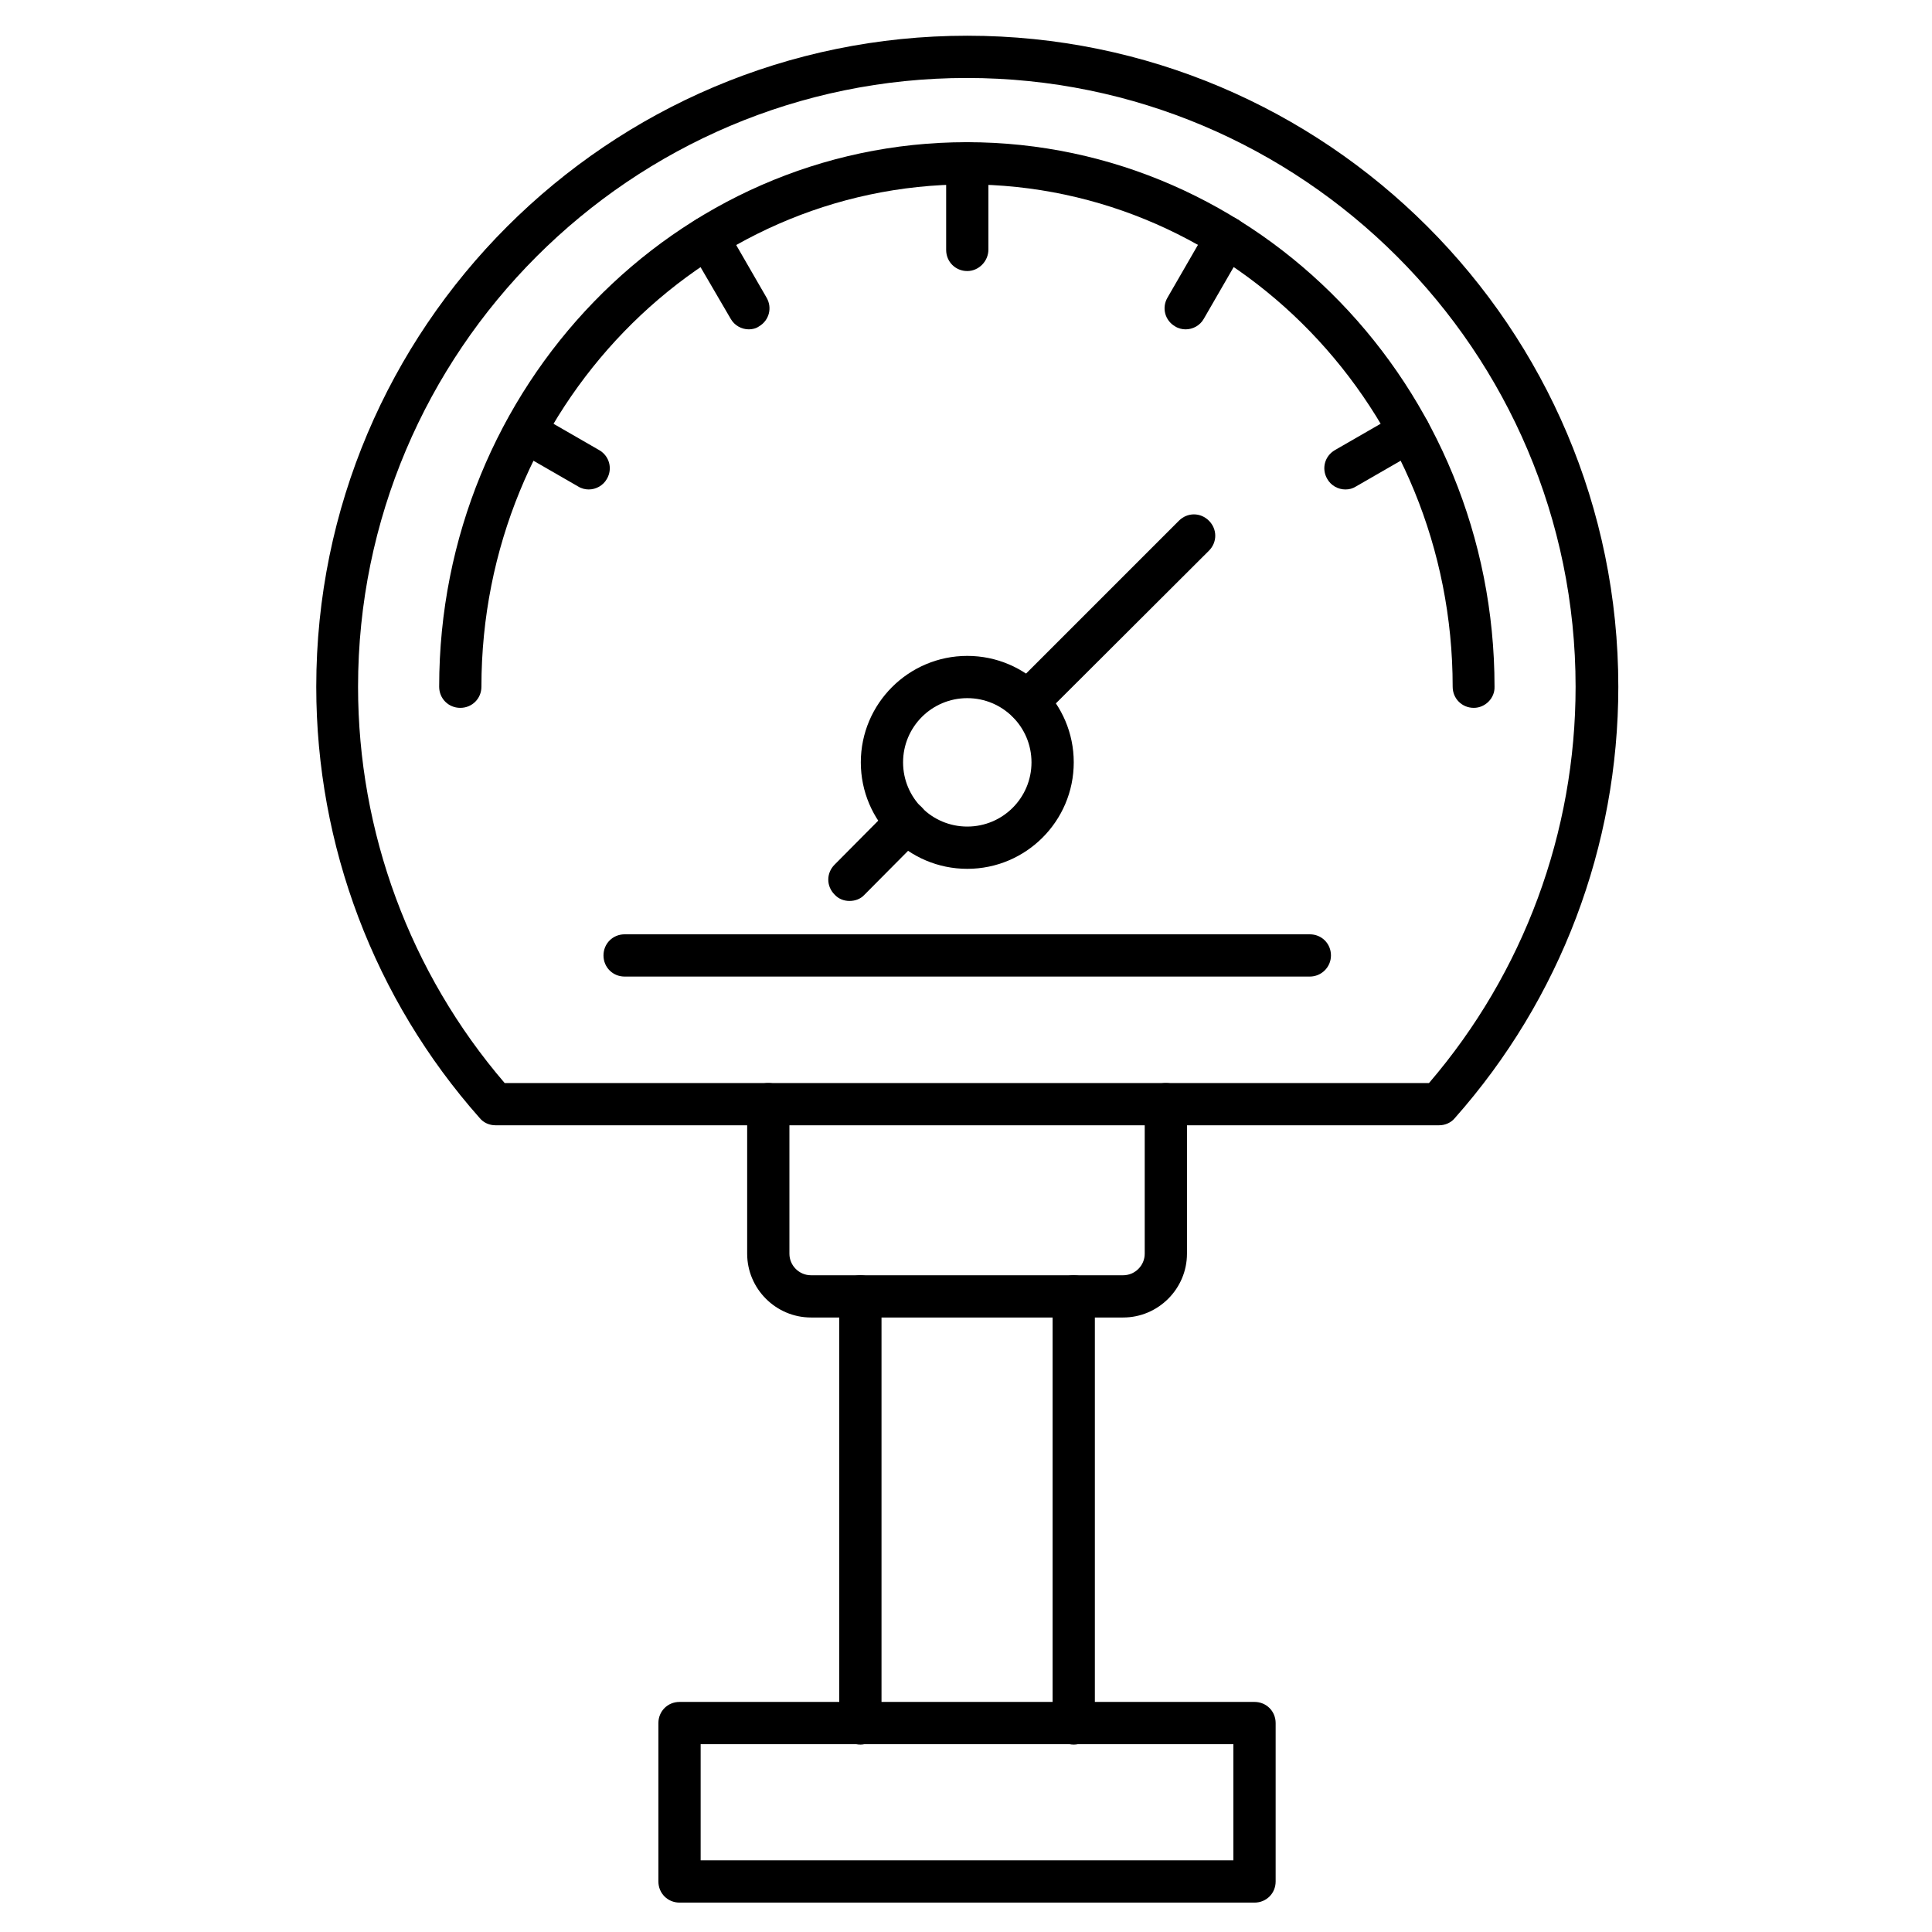
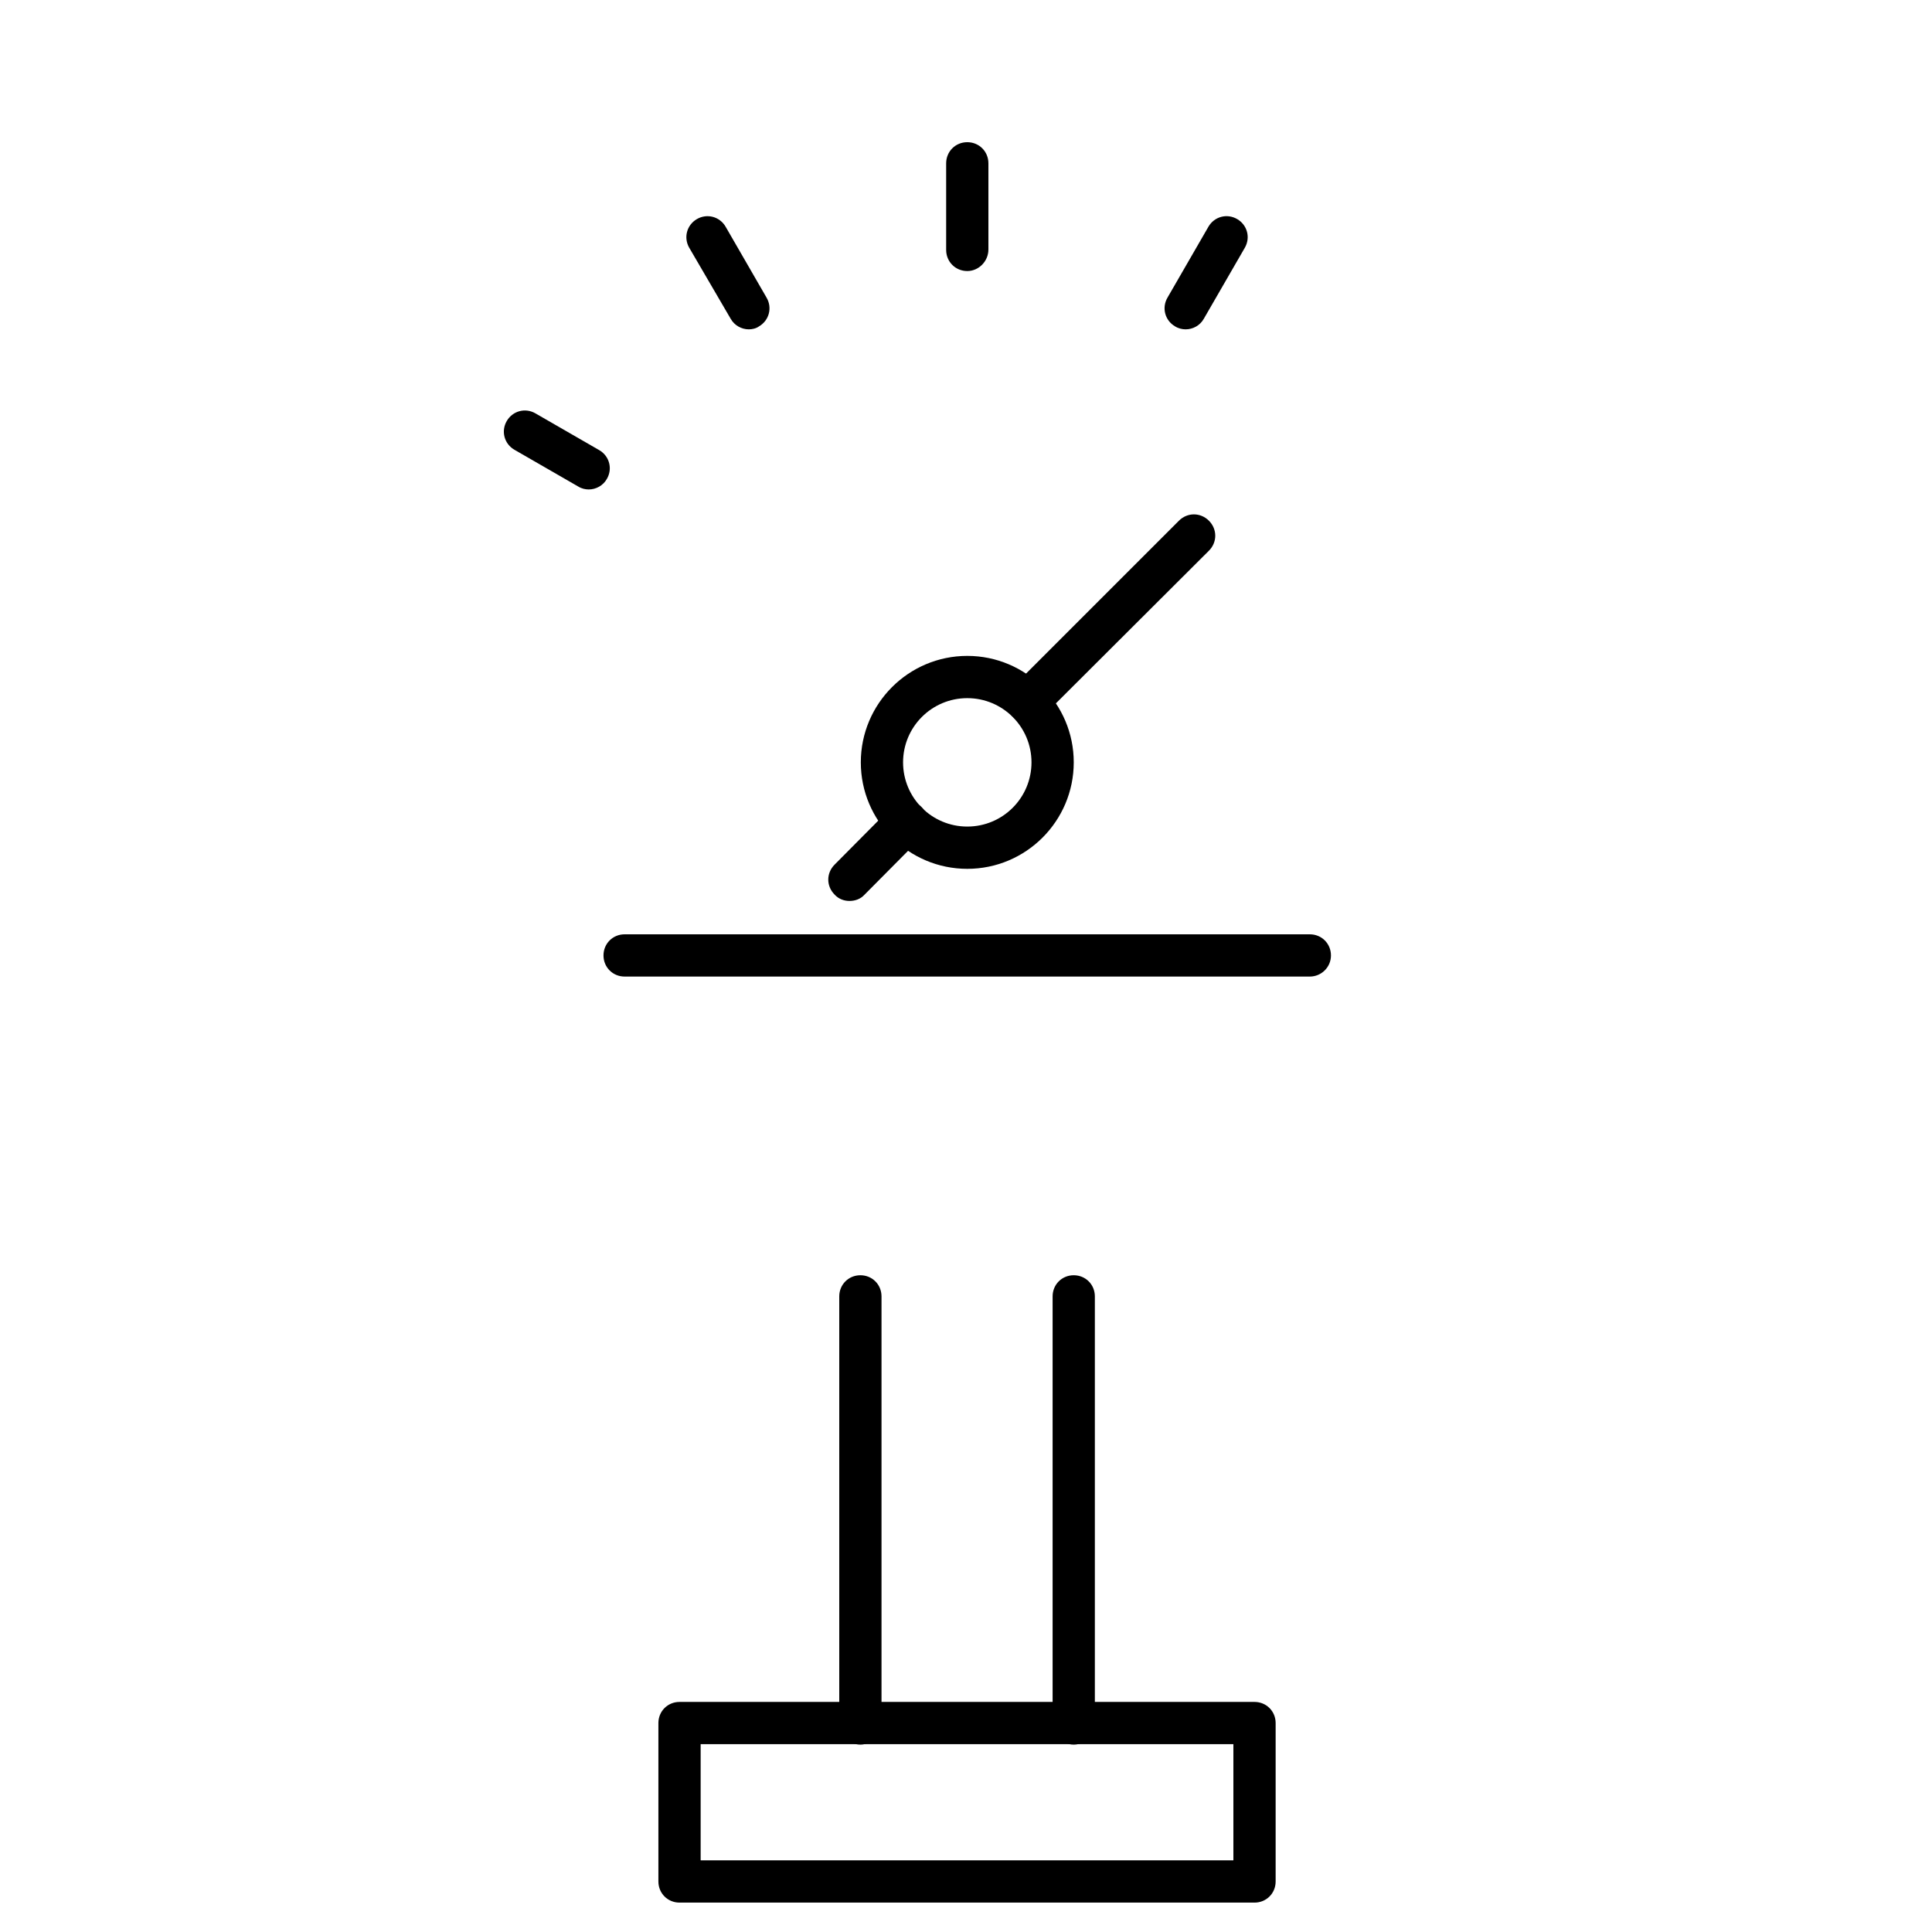
<svg xmlns="http://www.w3.org/2000/svg" fill="#000000" width="800px" height="800px" version="1.1" viewBox="144 144 512 512">
  <g>
-     <path d="m525.39 442.21h-250.11c-1.566 0-3.137-0.672-4.141-1.902-27.988-31.57-43.328-72.211-43.328-114.31 0-95.164 77.363-172.53 172.53-172.53 95.164 0 172.53 77.363 172.53 172.53 0 42.207-15.34 82.738-43.328 114.31-1.008 1.23-2.578 1.902-4.144 1.902zm-247.65-11.195h244.96c25.078-29.223 38.848-66.391 38.848-105.02 0-89.008-72.438-161.33-161.33-161.33-89.008 0-161.33 72.438-161.33 161.33 0 38.512 13.773 75.793 38.852 105.02z" />
-     <path d="m534.57 331.59c-3.137 0-5.598-2.465-5.598-5.598 0-73.445-57.77-133.12-128.64-133.12-70.871 0-128.75 59.676-128.75 133.12 0 3.137-2.465 5.598-5.598 5.598-3.137 0-5.598-2.465-5.598-5.598 0-79.602 62.695-144.31 139.84-144.31s139.84 64.711 139.84 144.31c0.109 3.019-2.465 5.598-5.488 5.598z" />
-     <path d="m441.65 493.15h-82.738c-9.293 0-16.906-7.613-16.906-16.906v-39.633c0-3.137 2.465-5.598 5.598-5.598 3.137 0 5.598 2.465 5.598 5.598v39.633c0 3.137 2.574 5.711 5.711 5.711h82.738c3.137 0 5.711-2.574 5.711-5.711v-39.633c0-3.137 2.465-5.598 5.598-5.598 3.137 0 5.598 2.465 5.598 5.598v39.633c-0.004 9.293-7.617 16.906-16.906 16.906z" />
    <path d="m428.55 606.34c-3.137 0-5.598-2.465-5.598-5.598v-113.19c0-3.137 2.465-5.598 5.598-5.598 3.137 0 5.598 2.465 5.598 5.598v113.19c0 3.023-2.461 5.598-5.598 5.598zm-56.539 0c-3.137 0-5.598-2.465-5.598-5.598v-113.19c0-3.137 2.465-5.598 5.598-5.598 3.137 0 5.598 2.465 5.598 5.598v113.19c0 3.023-2.574 5.598-5.598 5.598z" />
    <path d="m400.34 215.83c-3.137 0-5.598-2.465-5.598-5.598v-22.953c0-3.137 2.465-5.598 5.598-5.598 3.137 0 5.598 2.465 5.598 5.598v22.84c0 3.137-2.578 5.711-5.598 5.711z" />
    <path d="m458.21 231.28c-0.895 0-1.902-0.223-2.801-0.785-2.688-1.566-3.582-4.926-2.016-7.613l10.859-18.809c1.566-2.688 4.926-3.582 7.613-2.016 2.688 1.566 3.582 4.926 2.016 7.613l-10.859 18.809c-1.004 1.793-2.906 2.801-4.812 2.801z" />
-     <path d="m500.54 273.71c-1.902 0-3.805-1.008-4.812-2.801-1.566-2.688-0.672-6.047 2.016-7.613l16.906-9.742c2.688-1.566 6.156-0.672 7.613 2.016 1.566 2.688 0.672 6.047-2.016 7.613l-16.906 9.742c-0.895 0.562-1.793 0.785-2.801 0.785z" />
    <path d="m342.45 231.28c-1.902 0-3.805-1.008-4.812-2.801l-10.973-18.805c-1.566-2.688-0.672-6.047 2.016-7.613s6.047-0.672 7.613 2.016l10.859 18.809c1.566 2.688 0.672 6.047-2.016 7.613-0.785 0.559-1.793 0.781-2.688 0.781z" />
    <path d="m300.02 273.71c-0.895 0-1.902-0.223-2.801-0.785l-16.906-9.742c-2.688-1.566-3.582-4.926-2.016-7.613s4.926-3.582 7.613-2.016l16.906 9.742c2.688 1.566 3.582 4.926 2.016 7.613-1.004 1.793-2.91 2.801-4.812 2.801z" />
    <path d="m400.34 374.25c-15.562 0-28.215-12.652-28.215-28.215s12.652-28.215 28.215-28.215 28.215 12.652 28.215 28.215c-0.004 15.562-12.652 28.215-28.215 28.215zm0-45.234c-9.406 0-17.016 7.613-17.016 17.016 0 9.406 7.613 17.016 17.016 17.016 9.406 0 17.016-7.613 17.016-17.016s-7.613-17.016-17.016-17.016z" />
    <path d="m369.1 382.76c-1.457 0-2.91-0.559-3.918-1.68-2.238-2.238-2.238-5.711 0-7.949l15.113-15.227c2.238-2.238 5.711-2.238 7.949 0 2.238 2.238 2.238 5.711 0 7.949l-15.113 15.227c-1.121 1.23-2.574 1.68-4.031 1.68zm47.246-47.137c-1.457 0-2.91-0.559-3.918-1.68-2.238-2.238-2.238-5.711 0-7.949l44-44c2.238-2.238 5.711-2.238 7.949 0 2.238 2.238 2.238 5.711 0 7.949l-44.113 44.004c-1.117 1.117-2.574 1.676-3.918 1.676z" />
    <path d="m491.13 402.8h-181.6c-3.137 0-5.598-2.465-5.598-5.598 0-3.137 2.465-5.598 5.598-5.598h181.59c3.137 0 5.598 2.465 5.598 5.598 0.004 3.137-2.57 5.598-5.594 5.598z" />
    <path d="m476.46 648.21h-152.38c-3.137 0-5.598-2.465-5.598-5.598v-41.984c0-3.137 2.465-5.598 5.598-5.598h152.38c3.137 0 5.598 2.465 5.598 5.598v41.984c0 3.137-2.461 5.598-5.598 5.598zm-146.78-11.195h141.18v-30.789h-141.18z" />
  </g>
</svg>